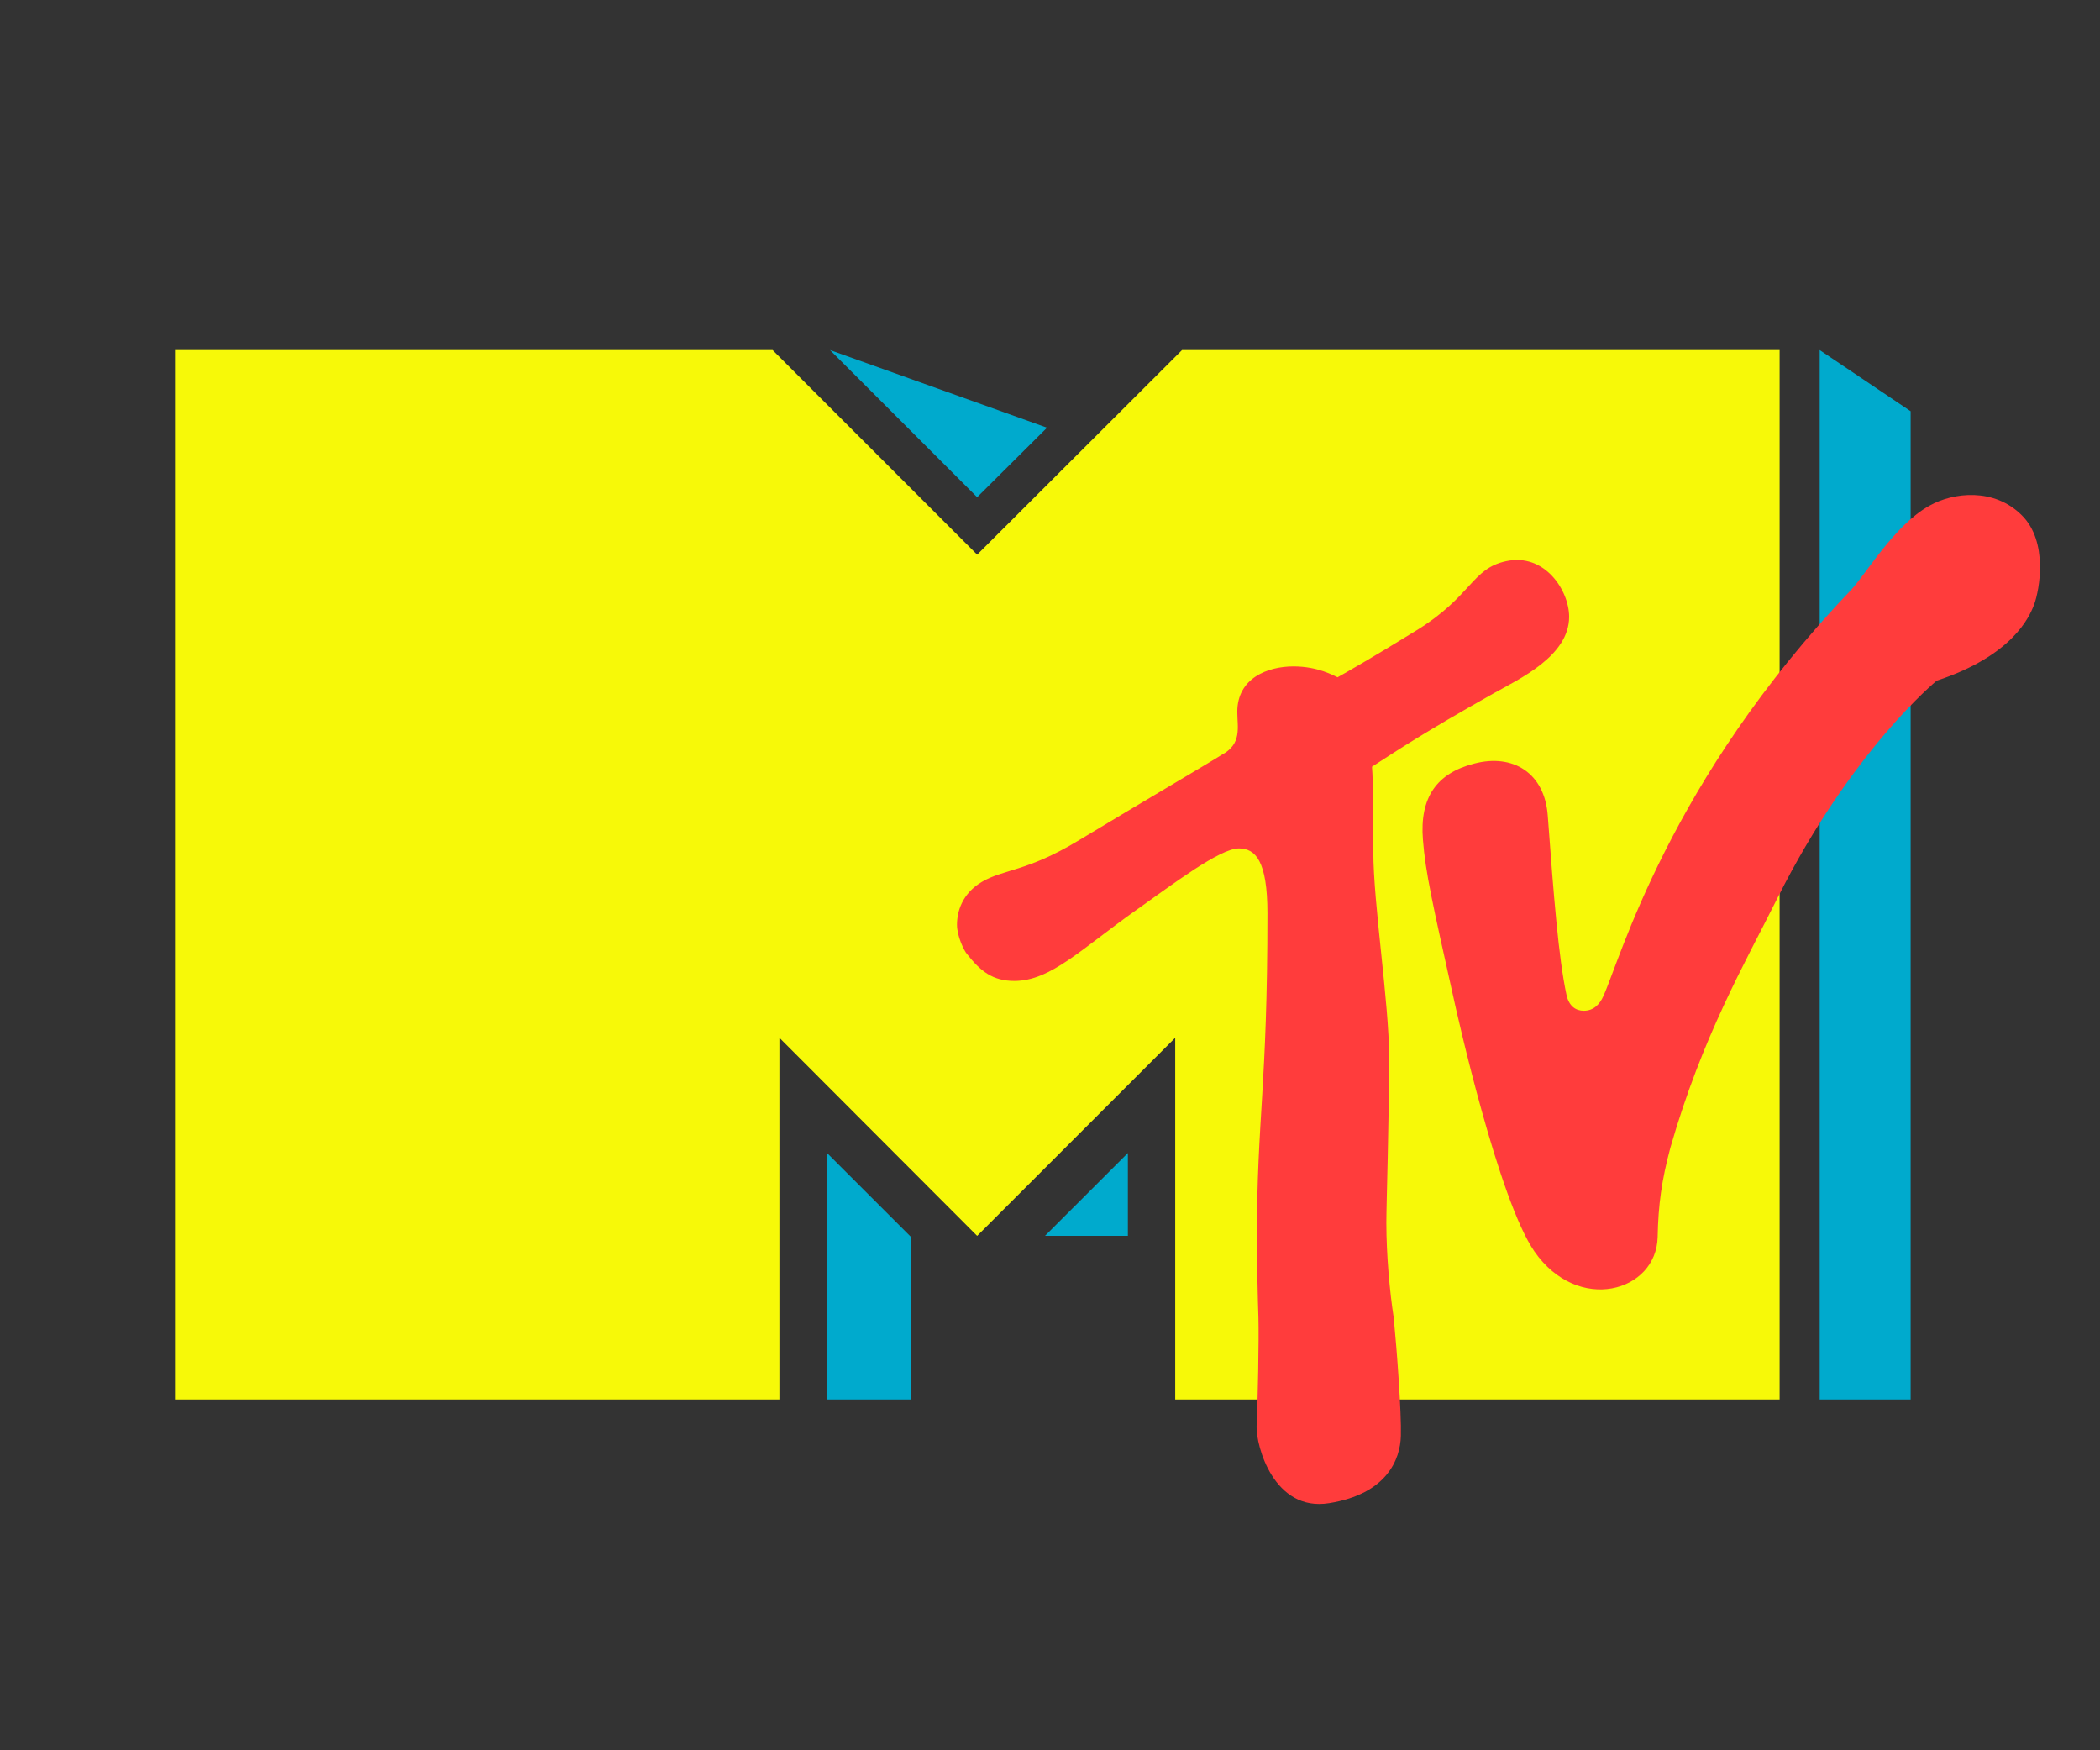
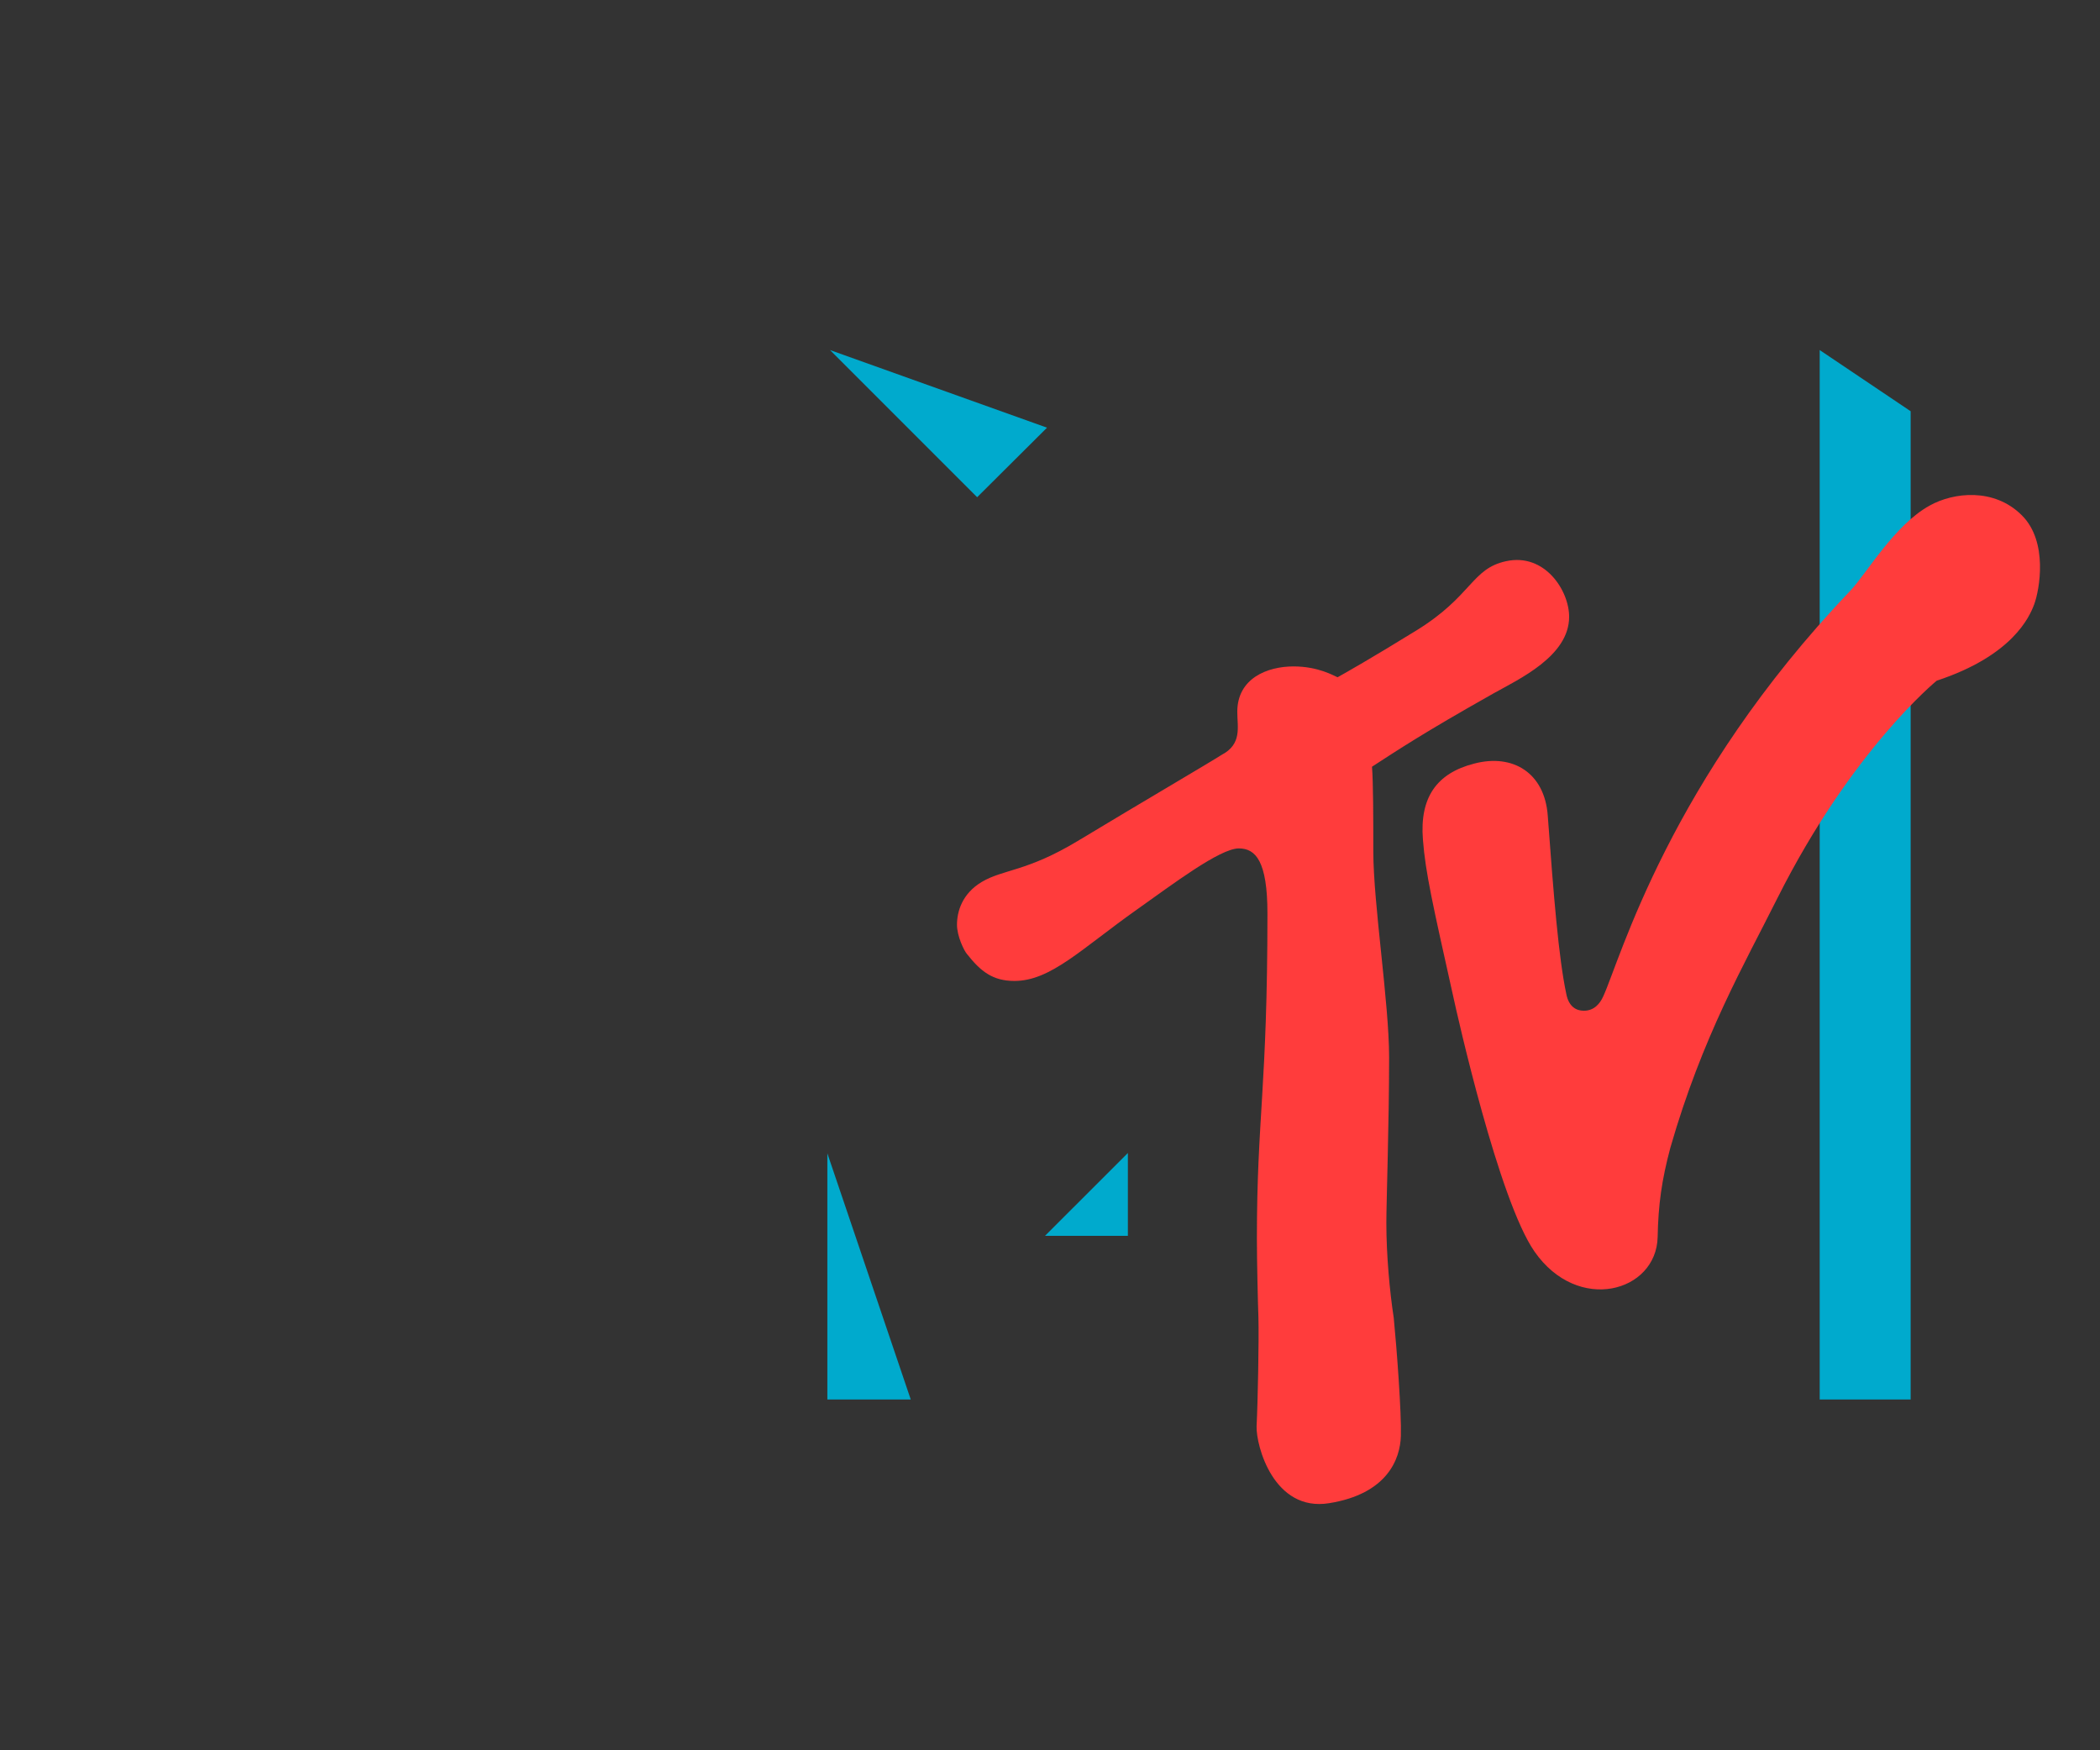
<svg xmlns="http://www.w3.org/2000/svg" width="48" height="40" viewBox="0 0 48 40" fill="none">
  <rect x="0" y="0" width="48" height="40" fill="#333333" stroke="none" />
-   <path d="M27.018 8L22.335 12.676L17.659 8H4V31.983H17.815V23.717L22.335 28.244L26.862 23.717V31.983H40.677V8H27.018Z" fill="#F7F908" />
  <path d="M41.593 8V31.983H43.672V9.398L41.593 8Z" fill="#00AACD" />
  <path d="M23.932 9.774L18.972 8L22.335 11.363L23.932 9.774Z" fill="#00AACD" />
  <path d="M34.426 12.825C35.306 12.633 35.866 13.492 35.866 14.096C35.866 14.996 34.717 15.521 34.135 15.848C32.51 16.763 31.942 17.146 31.36 17.522C31.389 17.884 31.39 18.728 31.39 19.452C31.39 20.658 31.751 22.915 31.751 24.164C31.751 25.647 31.688 27.492 31.688 27.946C31.688 28.684 31.765 29.521 31.857 30.117C31.928 30.841 32.035 32.288 32.02 32.813C32.006 33.353 31.701 34.141 30.382 34.353C29.112 34.559 28.707 33.034 28.722 32.594C28.75 32.054 28.778 30.614 28.764 30.11C28.75 29.727 28.729 28.804 28.729 28.308C28.729 25.541 28.97 24.859 28.97 20.872C28.97 19.68 28.7 19.389 28.316 19.389C27.883 19.389 26.799 20.212 25.997 20.779C24.713 21.687 24.017 22.418 23.186 22.418C22.69 22.418 22.413 22.198 22.101 21.801C22.037 21.729 21.874 21.396 21.874 21.134C21.874 20.836 21.988 20.425 22.441 20.155C22.931 19.864 23.471 19.921 24.634 19.219C26.01 18.388 27.657 17.423 27.92 17.253C28.395 17.004 28.281 16.621 28.281 16.267C28.281 15.5 28.97 15.23 29.565 15.23C30.133 15.23 30.488 15.443 30.573 15.478C30.786 15.358 31.34 15.046 32.376 14.407C33.653 13.62 33.632 12.995 34.426 12.825ZM44.105 11.555C44.651 11.249 45.58 11.144 46.212 11.775C46.822 12.378 46.617 13.485 46.496 13.811C46.39 14.095 46.006 14.982 44.268 15.556C44.268 15.556 42.331 17.132 40.628 20.523C39.876 22.028 38.91 23.688 38.18 26.228C37.981 26.973 37.903 27.534 37.889 28.272C37.86 29.528 36.066 30.032 35.072 28.599C34.256 27.421 33.313 23.221 33.206 22.724C32.752 20.687 32.581 19.941 32.524 19.189C32.447 18.225 32.837 17.671 33.695 17.451C34.582 17.217 35.306 17.665 35.377 18.637C35.512 20.467 35.625 21.893 35.803 22.724C35.859 23 36.023 23.099 36.2 23.099C36.434 23.099 36.569 22.943 36.648 22.765C37.038 21.913 38.152 17.84 42.288 13.506C42.671 13.101 43.296 12.002 44.105 11.555Z" fill="#FF3C3C" />
-   <path d="M18.911 31.983H20.817V28.263L18.911 26.358V31.983Z" fill="#00AACD" />
+   <path d="M18.911 31.983H20.817L18.911 26.358V31.983Z" fill="#00AACD" />
  <path d="M25.78 28.243H23.886L25.78 26.35V28.243Z" fill="#00AACD" />
</svg>